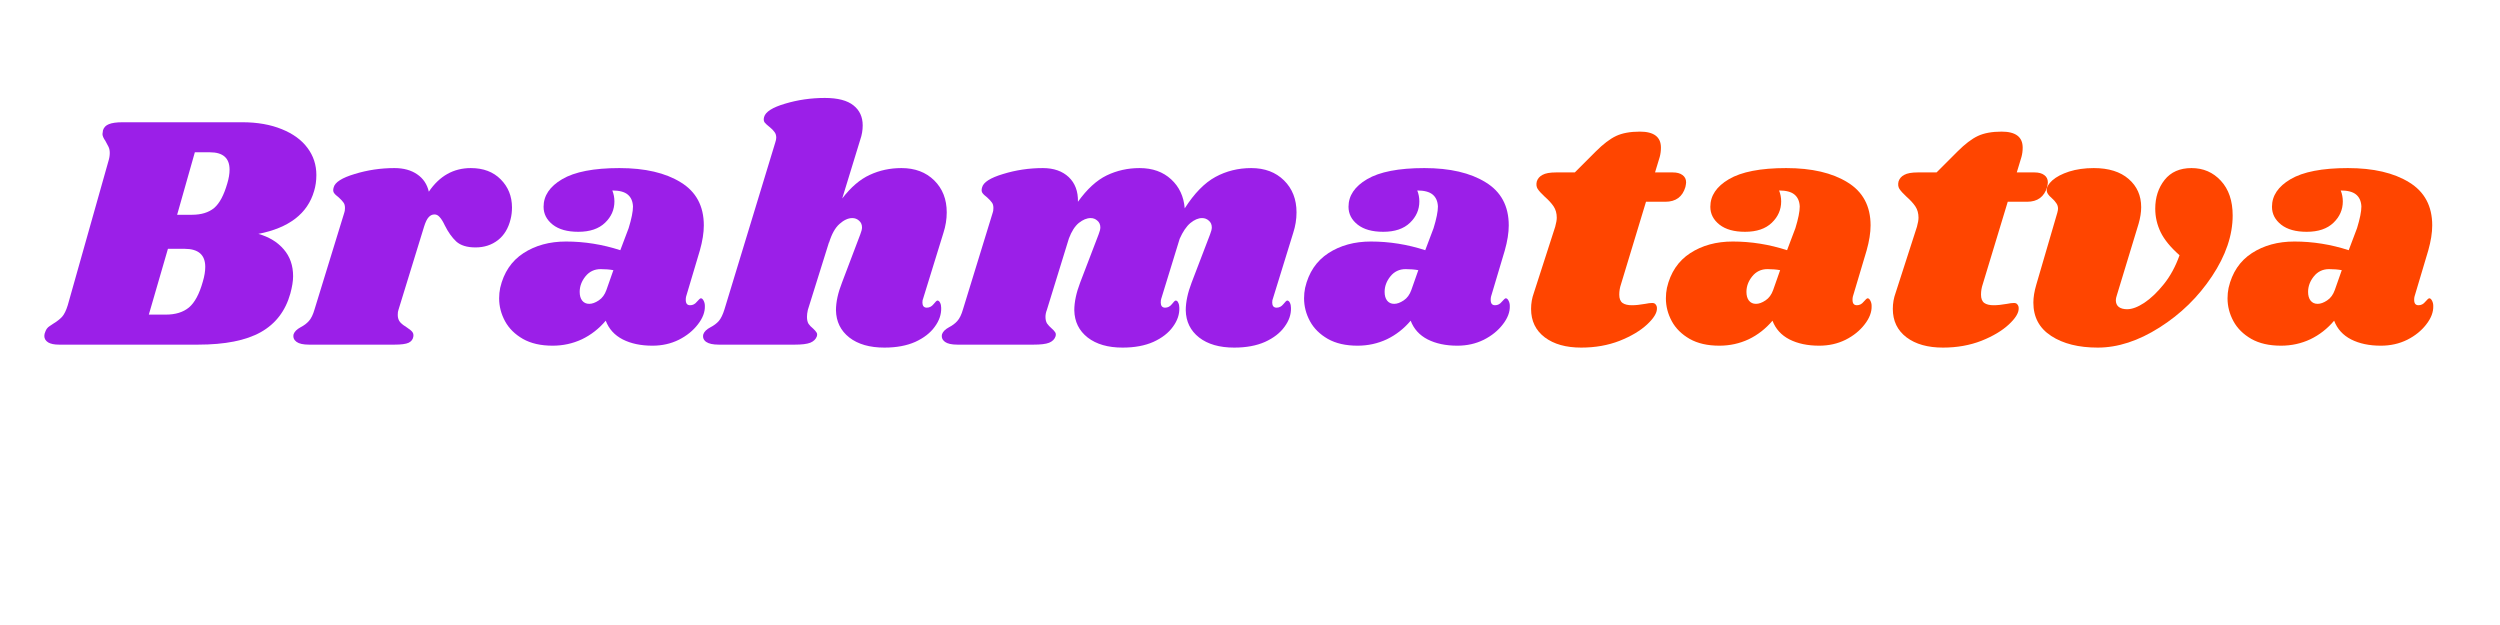
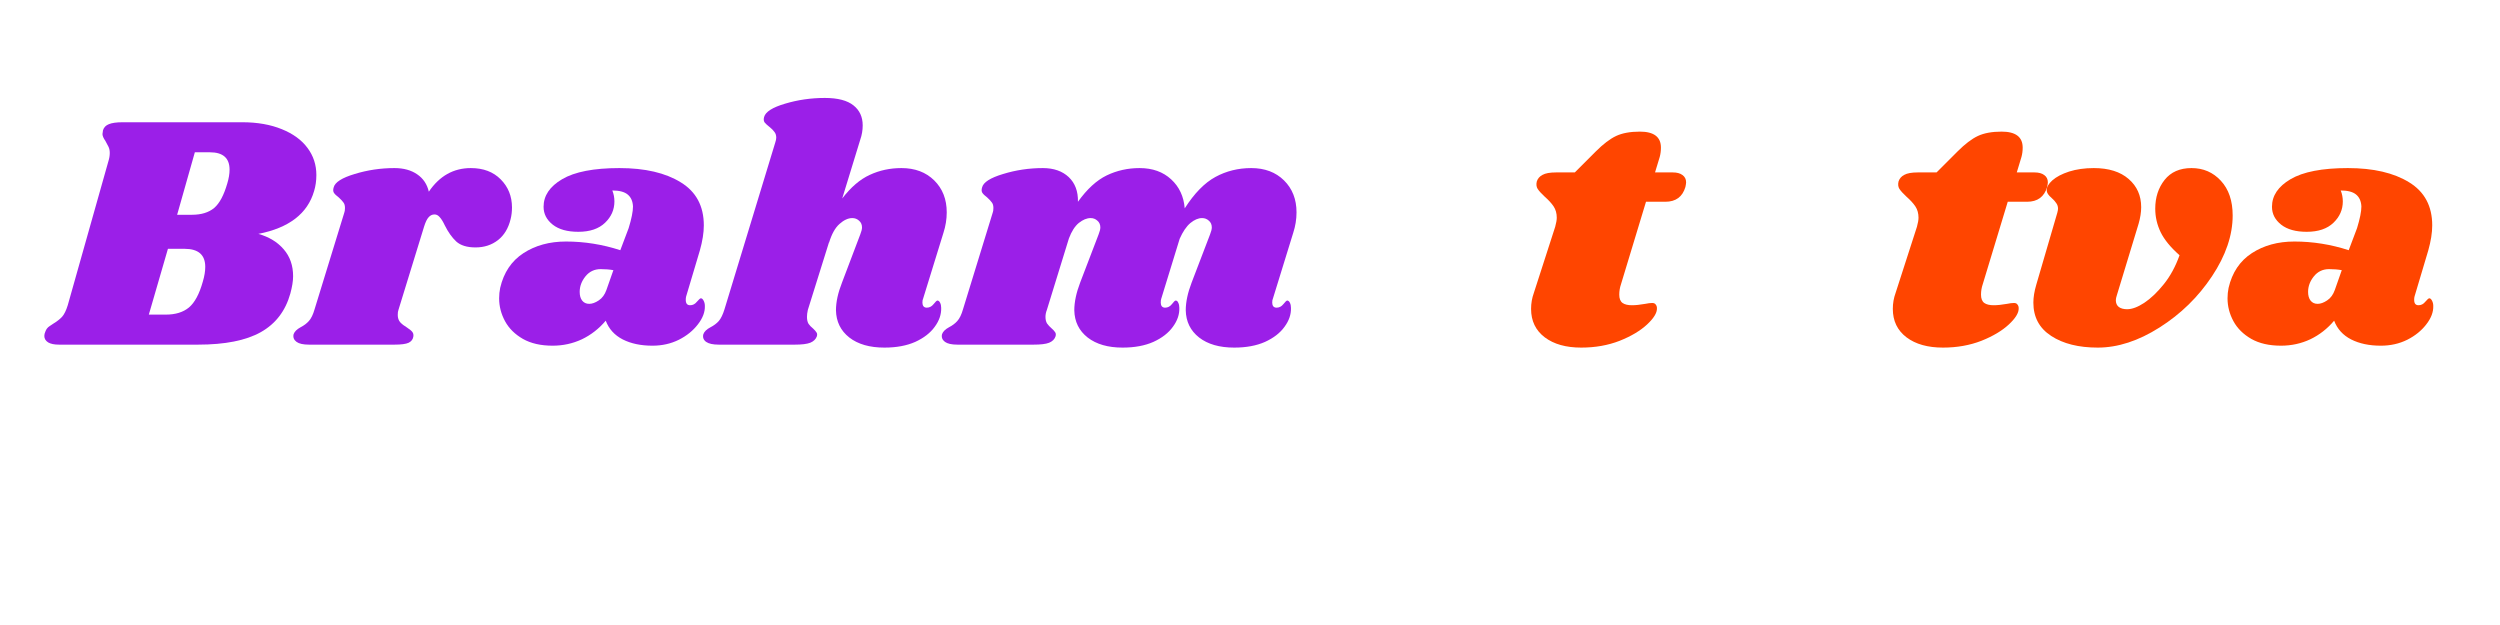
<svg xmlns="http://www.w3.org/2000/svg" width="300" zoomAndPan="magnify" viewBox="0 0 224.88 56.25" height="75" preserveAspectRatio="xMidYMid meet" version="1.0">
  <defs>
    <g />
  </defs>
  <g fill="#9b1fe8" fill-opacity="1">
    <g transform="translate(4.71, 31.018)">
      <g>
        <path d="M 17.031 -20.016 C 18.395 -20.016 19.582 -19.805 20.594 -19.391 C 21.602 -18.984 22.375 -18.422 22.906 -17.703 C 23.438 -16.992 23.703 -16.18 23.703 -15.266 C 23.703 -14.742 23.633 -14.266 23.5 -13.828 C 22.914 -11.797 21.242 -10.508 18.484 -9.969 C 19.441 -9.695 20.203 -9.234 20.766 -8.578 C 21.328 -7.93 21.609 -7.125 21.609 -6.156 C 21.609 -5.719 21.523 -5.195 21.359 -4.594 C 20.922 -3.031 20.035 -1.875 18.703 -1.125 C 17.367 -0.375 15.484 0 13.047 0 L 0.547 0 C 0.117 0 -0.207 -0.066 -0.438 -0.203 C -0.664 -0.348 -0.781 -0.539 -0.781 -0.781 C -0.781 -0.906 -0.75 -1.035 -0.688 -1.172 C -0.613 -1.391 -0.484 -1.555 -0.297 -1.672 C -0.117 -1.797 -0.008 -1.867 0.031 -1.891 C 0.352 -2.086 0.613 -2.289 0.812 -2.5 C 1.008 -2.719 1.18 -3.066 1.328 -3.547 L 4.984 -16.5 C 5.066 -16.758 5.109 -17.008 5.109 -17.25 C 5.109 -17.469 5.07 -17.648 5 -17.797 C 4.926 -17.953 4.832 -18.129 4.719 -18.328 C 4.539 -18.586 4.453 -18.797 4.453 -18.953 C 4.453 -19.016 4.469 -19.129 4.5 -19.297 C 4.582 -19.555 4.758 -19.738 5.031 -19.844 C 5.301 -19.957 5.719 -20.016 6.281 -20.016 Z M 15.688 -14.516 C 15.82 -14.953 15.891 -15.363 15.891 -15.75 C 15.891 -16.789 15.301 -17.312 14.125 -17.312 L 12.766 -17.312 L 11.172 -11.688 L 12.5 -11.688 C 13.344 -11.688 14.008 -11.891 14.5 -12.297 C 14.988 -12.711 15.383 -13.453 15.688 -14.516 Z M 13.484 -5.672 C 13.629 -6.16 13.703 -6.602 13.703 -7 C 13.703 -8.082 13.082 -8.625 11.844 -8.625 L 10.344 -8.625 L 8.625 -2.703 L 10.156 -2.703 C 11.02 -2.703 11.711 -2.914 12.234 -3.344 C 12.754 -3.781 13.172 -4.555 13.484 -5.672 Z M 13.484 -5.672 " />
      </g>
    </g>
  </g>
  <g fill="#9b1fe8" fill-opacity="1">
    <g transform="translate(27.566, 31.018)">
      <g>
        <path d="M 14.75 -15.891 C 15.875 -15.891 16.77 -15.551 17.438 -14.875 C 18.113 -14.195 18.453 -13.352 18.453 -12.344 C 18.453 -11.969 18.41 -11.617 18.328 -11.297 C 18.129 -10.473 17.75 -9.844 17.188 -9.406 C 16.625 -8.969 15.953 -8.75 15.172 -8.75 C 14.41 -8.75 13.832 -8.926 13.438 -9.281 C 13.051 -9.645 12.707 -10.129 12.406 -10.734 C 12.25 -11.066 12.098 -11.312 11.953 -11.469 C 11.816 -11.633 11.66 -11.719 11.484 -11.719 C 11.273 -11.719 11.098 -11.633 10.953 -11.469 C 10.805 -11.312 10.672 -11.035 10.547 -10.641 L 8.234 -3.125 C 8.191 -3.02 8.172 -2.867 8.172 -2.672 C 8.172 -2.41 8.242 -2.191 8.391 -2.016 C 8.547 -1.848 8.754 -1.688 9.016 -1.531 C 9.254 -1.375 9.41 -1.242 9.484 -1.141 C 9.566 -1.035 9.598 -0.906 9.578 -0.75 C 9.547 -0.488 9.406 -0.297 9.156 -0.172 C 8.906 -0.055 8.477 0 7.875 0 L 0.188 0 C -0.332 0 -0.707 -0.082 -0.938 -0.25 C -1.176 -0.426 -1.266 -0.656 -1.203 -0.938 C -1.117 -1.176 -0.91 -1.383 -0.578 -1.562 C -0.273 -1.719 -0.023 -1.906 0.172 -2.125 C 0.379 -2.352 0.551 -2.707 0.688 -3.188 L 3.359 -11.875 C 3.398 -11.969 3.422 -12.109 3.422 -12.297 C 3.422 -12.516 3.375 -12.68 3.281 -12.797 C 3.195 -12.922 3.055 -13.07 2.859 -13.25 C 2.648 -13.406 2.504 -13.547 2.422 -13.672 C 2.348 -13.797 2.344 -13.957 2.406 -14.156 C 2.52 -14.613 3.148 -15.016 4.297 -15.359 C 5.441 -15.711 6.633 -15.891 7.875 -15.891 C 8.695 -15.891 9.379 -15.703 9.922 -15.328 C 10.461 -14.961 10.812 -14.441 10.969 -13.766 C 11.926 -15.18 13.188 -15.891 14.75 -15.891 Z M 14.75 -15.891 " />
      </g>
    </g>
  </g>
  <g fill="#9b1fe8" fill-opacity="1">
    <g transform="translate(44.956, 31.018)">
      <g>
        <path d="M 10.734 -15.891 C 13.035 -15.891 14.875 -15.461 16.25 -14.609 C 17.633 -13.766 18.328 -12.473 18.328 -10.734 C 18.328 -10.066 18.207 -9.312 17.969 -8.469 L 16.734 -4.328 C 16.711 -4.242 16.703 -4.145 16.703 -4.031 C 16.703 -3.707 16.832 -3.547 17.094 -3.547 C 17.332 -3.547 17.535 -3.648 17.703 -3.859 C 17.879 -4.066 18 -4.172 18.062 -4.172 C 18.156 -4.172 18.238 -4.098 18.312 -3.953 C 18.383 -3.816 18.422 -3.66 18.422 -3.484 C 18.441 -2.941 18.234 -2.391 17.797 -1.828 C 17.367 -1.266 16.797 -0.801 16.078 -0.438 C 15.359 -0.082 14.566 0.094 13.703 0.094 C 12.66 0.094 11.77 -0.094 11.031 -0.469 C 10.289 -0.852 9.781 -1.414 9.5 -2.156 C 8.895 -1.438 8.18 -0.879 7.359 -0.484 C 6.535 -0.098 5.656 0.094 4.719 0.094 C 3.656 0.094 2.766 -0.109 2.047 -0.516 C 1.328 -0.93 0.789 -1.461 0.438 -2.109 C 0.082 -2.766 -0.094 -3.453 -0.094 -4.172 C -0.094 -4.492 -0.062 -4.805 0 -5.109 C 0.32 -6.492 1.02 -7.535 2.094 -8.234 C 3.164 -8.93 4.441 -9.281 5.922 -9.281 C 7.578 -9.281 9.207 -9.02 10.812 -8.5 L 11.562 -10.484 C 11.82 -11.328 11.953 -11.977 11.953 -12.438 C 11.93 -12.914 11.77 -13.273 11.469 -13.516 C 11.176 -13.754 10.719 -13.875 10.094 -13.875 C 10.219 -13.562 10.281 -13.234 10.281 -12.891 C 10.281 -12.148 10 -11.508 9.438 -10.969 C 8.875 -10.426 8.07 -10.156 7.031 -10.156 C 6.051 -10.156 5.285 -10.367 4.734 -10.797 C 4.18 -11.234 3.906 -11.77 3.906 -12.406 C 3.906 -13.406 4.461 -14.234 5.578 -14.891 C 6.703 -15.555 8.422 -15.891 10.734 -15.891 Z M 9.047 -6.797 C 8.484 -6.797 8.023 -6.578 7.672 -6.141 C 7.328 -5.711 7.156 -5.25 7.156 -4.75 C 7.156 -4.426 7.227 -4.164 7.375 -3.969 C 7.531 -3.77 7.742 -3.672 8.016 -3.672 C 8.273 -3.672 8.562 -3.773 8.875 -3.984 C 9.188 -4.191 9.414 -4.504 9.562 -4.922 L 10.188 -6.703 C 9.844 -6.766 9.461 -6.797 9.047 -6.797 Z M 9.047 -6.797 " />
      </g>
    </g>
  </g>
  <g fill="#9b1fe8" fill-opacity="1">
    <g transform="translate(64.599, 31.018)">
      <g>
        <path d="M 18.422 -4.141 C 18.379 -4.066 18.359 -3.945 18.359 -3.781 C 18.359 -3.645 18.391 -3.535 18.453 -3.453 C 18.523 -3.367 18.625 -3.328 18.75 -3.328 C 18.988 -3.328 19.191 -3.43 19.359 -3.641 C 19.535 -3.859 19.648 -3.969 19.703 -3.969 C 19.805 -3.969 19.891 -3.898 19.953 -3.766 C 20.016 -3.641 20.047 -3.488 20.047 -3.312 C 20.066 -2.727 19.875 -2.16 19.469 -1.609 C 19.07 -1.055 18.488 -0.602 17.719 -0.25 C 16.945 0.094 16.02 0.266 14.938 0.266 C 13.613 0.266 12.562 -0.035 11.781 -0.641 C 11 -1.254 10.598 -2.07 10.578 -3.094 C 10.578 -3.832 10.758 -4.664 11.125 -5.594 L 12.766 -9.922 C 12.867 -10.18 12.922 -10.391 12.922 -10.547 C 12.922 -10.805 12.832 -11.008 12.656 -11.156 C 12.488 -11.312 12.285 -11.391 12.047 -11.391 C 11.672 -11.391 11.285 -11.211 10.891 -10.859 C 10.504 -10.516 10.191 -9.953 9.953 -9.172 L 9.953 -9.219 L 8.047 -3.125 C 7.992 -2.883 7.969 -2.676 7.969 -2.5 C 7.969 -2.238 8.016 -2.031 8.109 -1.875 C 8.211 -1.727 8.352 -1.582 8.531 -1.438 C 8.676 -1.301 8.773 -1.188 8.828 -1.094 C 8.891 -1.008 8.898 -0.895 8.859 -0.75 C 8.766 -0.488 8.566 -0.297 8.266 -0.172 C 7.961 -0.055 7.5 0 6.875 0 L 0.031 0 C -0.488 0 -0.867 -0.082 -1.109 -0.25 C -1.348 -0.426 -1.43 -0.656 -1.359 -0.938 C -1.273 -1.176 -1.062 -1.383 -0.719 -1.562 C -0.414 -1.719 -0.164 -1.906 0.031 -2.125 C 0.227 -2.352 0.398 -2.707 0.547 -3.188 L 5.109 -18.172 C 5.172 -18.359 5.203 -18.508 5.203 -18.625 C 5.203 -18.844 5.145 -19.02 5.031 -19.156 C 4.926 -19.301 4.781 -19.445 4.594 -19.594 C 4.395 -19.75 4.25 -19.883 4.156 -20 C 4.07 -20.125 4.055 -20.285 4.109 -20.484 C 4.234 -20.953 4.863 -21.352 6 -21.688 C 7.145 -22.031 8.336 -22.203 9.578 -22.203 C 10.742 -22.203 11.602 -21.977 12.156 -21.531 C 12.707 -21.094 12.984 -20.492 12.984 -19.734 C 12.984 -19.297 12.91 -18.867 12.766 -18.453 L 11.141 -13.156 C 11.922 -14.176 12.75 -14.883 13.625 -15.281 C 14.5 -15.688 15.445 -15.891 16.469 -15.891 C 17.688 -15.891 18.672 -15.52 19.422 -14.781 C 20.172 -14.039 20.547 -13.082 20.547 -11.906 C 20.547 -11.281 20.445 -10.664 20.25 -10.062 Z M 18.422 -4.141 " />
      </g>
    </g>
  </g>
  <g fill="#9b1fe8" fill-opacity="1">
    <g transform="translate(85.924, 31.018)">
      <g>
        <path d="M 28.578 -4.141 C 28.535 -4.066 28.516 -3.945 28.516 -3.781 C 28.516 -3.645 28.547 -3.535 28.609 -3.453 C 28.68 -3.367 28.781 -3.328 28.906 -3.328 C 29.145 -3.328 29.348 -3.43 29.516 -3.641 C 29.691 -3.859 29.805 -3.969 29.859 -3.969 C 29.961 -3.969 30.047 -3.898 30.109 -3.766 C 30.172 -3.641 30.203 -3.488 30.203 -3.312 C 30.223 -2.727 30.031 -2.16 29.625 -1.609 C 29.227 -1.055 28.645 -0.602 27.875 -0.25 C 27.102 0.094 26.176 0.266 25.094 0.266 C 23.77 0.266 22.719 -0.035 21.938 -0.641 C 21.156 -1.254 20.754 -2.07 20.734 -3.094 C 20.734 -3.832 20.91 -4.664 21.266 -5.594 L 22.922 -9.922 C 23.023 -10.18 23.078 -10.391 23.078 -10.547 C 23.078 -10.805 22.988 -11.008 22.812 -11.156 C 22.645 -11.312 22.441 -11.391 22.203 -11.391 C 21.859 -11.391 21.504 -11.238 21.141 -10.938 C 20.785 -10.633 20.469 -10.164 20.188 -9.531 L 18.531 -4.141 C 18.5 -4.066 18.484 -3.945 18.484 -3.781 C 18.484 -3.645 18.516 -3.535 18.578 -3.453 C 18.648 -3.367 18.75 -3.328 18.875 -3.328 C 19.113 -3.328 19.316 -3.43 19.484 -3.641 C 19.648 -3.859 19.766 -3.969 19.828 -3.969 C 19.93 -3.969 20.008 -3.898 20.062 -3.766 C 20.125 -3.641 20.156 -3.488 20.156 -3.312 C 20.176 -2.727 19.984 -2.16 19.578 -1.609 C 19.18 -1.055 18.598 -0.602 17.828 -0.25 C 17.055 0.094 16.129 0.266 15.047 0.266 C 13.734 0.266 12.688 -0.035 11.906 -0.641 C 11.125 -1.254 10.723 -2.07 10.703 -3.094 C 10.703 -3.832 10.879 -4.664 11.234 -5.594 L 12.891 -9.922 C 12.992 -10.18 13.047 -10.391 13.047 -10.547 C 13.047 -10.805 12.957 -11.008 12.781 -11.156 C 12.613 -11.312 12.41 -11.391 12.172 -11.391 C 11.828 -11.391 11.473 -11.242 11.109 -10.953 C 10.754 -10.66 10.457 -10.195 10.219 -9.562 L 8.234 -3.125 C 8.148 -2.906 8.109 -2.695 8.109 -2.5 C 8.109 -2.258 8.156 -2.062 8.25 -1.906 C 8.352 -1.758 8.5 -1.602 8.688 -1.438 C 8.82 -1.32 8.922 -1.211 8.984 -1.109 C 9.047 -1.016 9.055 -0.895 9.016 -0.75 C 8.93 -0.488 8.738 -0.297 8.438 -0.172 C 8.145 -0.055 7.676 0 7.031 0 L 0.188 0 C -0.332 0 -0.707 -0.082 -0.938 -0.25 C -1.176 -0.426 -1.266 -0.656 -1.203 -0.938 C -1.117 -1.176 -0.91 -1.383 -0.578 -1.562 C -0.273 -1.719 -0.023 -1.906 0.172 -2.125 C 0.379 -2.352 0.551 -2.707 0.688 -3.188 L 3.359 -11.875 C 3.398 -11.969 3.422 -12.109 3.422 -12.297 C 3.422 -12.516 3.375 -12.68 3.281 -12.797 C 3.195 -12.922 3.055 -13.07 2.859 -13.25 C 2.648 -13.406 2.504 -13.547 2.422 -13.672 C 2.348 -13.797 2.344 -13.957 2.406 -14.156 C 2.52 -14.613 3.148 -15.016 4.297 -15.359 C 5.441 -15.711 6.633 -15.891 7.875 -15.891 C 8.852 -15.891 9.629 -15.617 10.203 -15.078 C 10.773 -14.535 11.051 -13.797 11.031 -12.859 C 11.852 -14.004 12.719 -14.797 13.625 -15.234 C 14.539 -15.672 15.523 -15.891 16.578 -15.891 C 17.742 -15.891 18.691 -15.551 19.422 -14.875 C 20.148 -14.207 20.555 -13.336 20.641 -12.266 C 21.504 -13.617 22.426 -14.562 23.406 -15.094 C 24.383 -15.625 25.457 -15.891 26.625 -15.891 C 27.844 -15.891 28.828 -15.52 29.578 -14.781 C 30.328 -14.039 30.703 -13.082 30.703 -11.906 C 30.703 -11.281 30.602 -10.664 30.406 -10.062 Z M 28.578 -4.141 " />
      </g>
    </g>
  </g>
  <g fill="#9b1fe8" fill-opacity="1">
    <g transform="translate(117.4, 31.018)">
      <g>
-         <path d="M 10.734 -15.891 C 13.035 -15.891 14.875 -15.461 16.25 -14.609 C 17.633 -13.766 18.328 -12.473 18.328 -10.734 C 18.328 -10.066 18.207 -9.312 17.969 -8.469 L 16.734 -4.328 C 16.711 -4.242 16.703 -4.145 16.703 -4.031 C 16.703 -3.707 16.832 -3.547 17.094 -3.547 C 17.332 -3.547 17.535 -3.648 17.703 -3.859 C 17.879 -4.066 18 -4.172 18.062 -4.172 C 18.156 -4.172 18.238 -4.098 18.312 -3.953 C 18.383 -3.816 18.422 -3.66 18.422 -3.484 C 18.441 -2.941 18.234 -2.391 17.797 -1.828 C 17.367 -1.266 16.797 -0.801 16.078 -0.438 C 15.359 -0.082 14.566 0.094 13.703 0.094 C 12.66 0.094 11.77 -0.094 11.031 -0.469 C 10.289 -0.852 9.781 -1.414 9.5 -2.156 C 8.895 -1.438 8.18 -0.879 7.359 -0.484 C 6.535 -0.098 5.656 0.094 4.719 0.094 C 3.656 0.094 2.766 -0.109 2.047 -0.516 C 1.328 -0.93 0.789 -1.461 0.438 -2.109 C 0.082 -2.766 -0.094 -3.453 -0.094 -4.172 C -0.094 -4.492 -0.062 -4.805 0 -5.109 C 0.32 -6.492 1.02 -7.535 2.094 -8.234 C 3.164 -8.93 4.441 -9.281 5.922 -9.281 C 7.578 -9.281 9.207 -9.02 10.812 -8.5 L 11.562 -10.484 C 11.82 -11.328 11.953 -11.977 11.953 -12.438 C 11.93 -12.914 11.77 -13.273 11.469 -13.516 C 11.176 -13.754 10.719 -13.875 10.094 -13.875 C 10.219 -13.562 10.281 -13.234 10.281 -12.891 C 10.281 -12.148 10 -11.508 9.438 -10.969 C 8.875 -10.426 8.07 -10.156 7.031 -10.156 C 6.051 -10.156 5.285 -10.367 4.734 -10.797 C 4.18 -11.234 3.906 -11.77 3.906 -12.406 C 3.906 -13.406 4.461 -14.234 5.578 -14.891 C 6.703 -15.555 8.422 -15.891 10.734 -15.891 Z M 9.047 -6.797 C 8.484 -6.797 8.023 -6.578 7.672 -6.141 C 7.328 -5.711 7.156 -5.25 7.156 -4.75 C 7.156 -4.426 7.227 -4.164 7.375 -3.969 C 7.531 -3.77 7.742 -3.672 8.016 -3.672 C 8.273 -3.672 8.562 -3.773 8.875 -3.984 C 9.188 -4.191 9.414 -4.504 9.562 -4.922 L 10.188 -6.703 C 9.844 -6.766 9.461 -6.797 9.047 -6.797 Z M 9.047 -6.797 " />
-       </g>
+         </g>
    </g>
  </g>
  <g fill="#ff4500" fill-opacity="1">
    <g transform="translate(137.049, 31.018)">
      <g>
        <path d="M 13.438 -15.5 C 13.812 -15.5 14.102 -15.422 14.312 -15.266 C 14.531 -15.109 14.641 -14.891 14.641 -14.609 C 14.641 -14.523 14.617 -14.383 14.578 -14.188 C 14.316 -13.301 13.711 -12.859 12.766 -12.859 L 11.031 -12.859 L 8.781 -5.438 C 8.676 -5.133 8.625 -4.82 8.625 -4.5 C 8.625 -4.145 8.723 -3.895 8.922 -3.75 C 9.117 -3.613 9.398 -3.547 9.766 -3.547 C 10.086 -3.547 10.488 -3.586 10.969 -3.672 C 11.207 -3.723 11.414 -3.75 11.594 -3.75 C 11.738 -3.75 11.844 -3.703 11.906 -3.609 C 11.977 -3.523 12.016 -3.414 12.016 -3.281 C 12.035 -2.875 11.738 -2.383 11.125 -1.812 C 10.52 -1.25 9.695 -0.758 8.656 -0.344 C 7.613 0.062 6.461 0.266 5.203 0.266 C 3.836 0.266 2.742 -0.039 1.922 -0.656 C 1.098 -1.281 0.688 -2.133 0.688 -3.219 C 0.688 -3.719 0.77 -4.195 0.938 -4.656 L 2.859 -10.609 C 2.953 -10.953 3 -11.223 3 -11.422 C 3 -11.816 2.906 -12.156 2.719 -12.438 C 2.531 -12.719 2.266 -13.008 1.922 -13.312 C 1.617 -13.594 1.406 -13.828 1.281 -14.016 C 1.164 -14.203 1.141 -14.426 1.203 -14.688 C 1.285 -14.945 1.457 -15.145 1.719 -15.281 C 1.977 -15.426 2.383 -15.5 2.938 -15.5 L 4.625 -15.5 L 6.516 -17.391 C 7.18 -18.055 7.789 -18.52 8.344 -18.781 C 8.895 -19.039 9.609 -19.172 10.484 -19.172 C 11.742 -19.172 12.375 -18.691 12.375 -17.734 C 12.375 -17.43 12.336 -17.148 12.266 -16.891 L 11.844 -15.5 Z M 13.438 -15.5 " />
      </g>
    </g>
  </g>
  <g fill="#ff4500" fill-opacity="1">
    <g transform="translate(149.964, 31.018)">
      <g>
-         <path d="M 10.734 -15.891 C 13.035 -15.891 14.875 -15.461 16.25 -14.609 C 17.633 -13.766 18.328 -12.473 18.328 -10.734 C 18.328 -10.066 18.207 -9.312 17.969 -8.469 L 16.734 -4.328 C 16.711 -4.242 16.703 -4.145 16.703 -4.031 C 16.703 -3.707 16.832 -3.547 17.094 -3.547 C 17.332 -3.547 17.535 -3.648 17.703 -3.859 C 17.879 -4.066 18 -4.172 18.062 -4.172 C 18.156 -4.172 18.238 -4.098 18.312 -3.953 C 18.383 -3.816 18.422 -3.66 18.422 -3.484 C 18.441 -2.941 18.234 -2.391 17.797 -1.828 C 17.367 -1.266 16.797 -0.801 16.078 -0.438 C 15.359 -0.082 14.566 0.094 13.703 0.094 C 12.66 0.094 11.77 -0.094 11.031 -0.469 C 10.289 -0.852 9.781 -1.414 9.5 -2.156 C 8.895 -1.438 8.18 -0.879 7.359 -0.484 C 6.535 -0.098 5.656 0.094 4.719 0.094 C 3.656 0.094 2.766 -0.109 2.047 -0.516 C 1.328 -0.93 0.789 -1.461 0.438 -2.109 C 0.082 -2.766 -0.094 -3.453 -0.094 -4.172 C -0.094 -4.492 -0.062 -4.805 0 -5.109 C 0.32 -6.492 1.02 -7.535 2.094 -8.234 C 3.164 -8.93 4.441 -9.281 5.922 -9.281 C 7.578 -9.281 9.207 -9.02 10.812 -8.5 L 11.562 -10.484 C 11.82 -11.328 11.953 -11.977 11.953 -12.438 C 11.93 -12.914 11.77 -13.273 11.469 -13.516 C 11.176 -13.754 10.719 -13.875 10.094 -13.875 C 10.219 -13.562 10.281 -13.234 10.281 -12.891 C 10.281 -12.148 10 -11.508 9.438 -10.969 C 8.875 -10.426 8.07 -10.156 7.031 -10.156 C 6.051 -10.156 5.285 -10.367 4.734 -10.797 C 4.18 -11.234 3.906 -11.77 3.906 -12.406 C 3.906 -13.406 4.461 -14.234 5.578 -14.891 C 6.703 -15.555 8.422 -15.891 10.734 -15.891 Z M 9.047 -6.797 C 8.484 -6.797 8.023 -6.578 7.672 -6.141 C 7.328 -5.711 7.156 -5.25 7.156 -4.75 C 7.156 -4.426 7.227 -4.164 7.375 -3.969 C 7.531 -3.77 7.742 -3.672 8.016 -3.672 C 8.273 -3.672 8.562 -3.773 8.875 -3.984 C 9.188 -4.191 9.414 -4.504 9.562 -4.922 L 10.188 -6.703 C 9.844 -6.766 9.461 -6.797 9.047 -6.797 Z M 9.047 -6.797 " />
-       </g>
+         </g>
    </g>
  </g>
  <g fill="#ff4500" fill-opacity="1">
    <g transform="translate(169.606, 31.018)">
      <g>
        <path d="M 13.438 -15.5 C 13.812 -15.5 14.102 -15.422 14.312 -15.266 C 14.531 -15.109 14.641 -14.891 14.641 -14.609 C 14.641 -14.523 14.617 -14.383 14.578 -14.188 C 14.316 -13.301 13.711 -12.859 12.766 -12.859 L 11.031 -12.859 L 8.781 -5.438 C 8.676 -5.133 8.625 -4.82 8.625 -4.5 C 8.625 -4.145 8.723 -3.895 8.922 -3.75 C 9.117 -3.613 9.398 -3.547 9.766 -3.547 C 10.086 -3.547 10.488 -3.586 10.969 -3.672 C 11.207 -3.723 11.414 -3.75 11.594 -3.75 C 11.738 -3.75 11.844 -3.703 11.906 -3.609 C 11.977 -3.523 12.016 -3.414 12.016 -3.281 C 12.035 -2.875 11.738 -2.383 11.125 -1.812 C 10.52 -1.25 9.695 -0.758 8.656 -0.344 C 7.613 0.062 6.461 0.266 5.203 0.266 C 3.836 0.266 2.742 -0.039 1.922 -0.656 C 1.098 -1.281 0.688 -2.133 0.688 -3.219 C 0.688 -3.719 0.77 -4.195 0.938 -4.656 L 2.859 -10.609 C 2.953 -10.953 3 -11.223 3 -11.422 C 3 -11.816 2.906 -12.156 2.719 -12.438 C 2.531 -12.719 2.266 -13.008 1.922 -13.312 C 1.617 -13.594 1.406 -13.828 1.281 -14.016 C 1.164 -14.203 1.141 -14.426 1.203 -14.688 C 1.285 -14.945 1.457 -15.145 1.719 -15.281 C 1.977 -15.426 2.383 -15.5 2.938 -15.5 L 4.625 -15.5 L 6.516 -17.391 C 7.18 -18.055 7.789 -18.52 8.344 -18.781 C 8.895 -19.039 9.609 -19.172 10.484 -19.172 C 11.742 -19.172 12.375 -18.691 12.375 -17.734 C 12.375 -17.43 12.336 -17.148 12.266 -16.891 L 11.844 -15.5 Z M 13.438 -15.5 " />
      </g>
    </g>
  </g>
  <g fill="#ff4500" fill-opacity="1">
    <g transform="translate(182.521, 31.018)">
      <g>
        <path d="M 14.656 -15.891 C 15.719 -15.891 16.598 -15.508 17.297 -14.75 C 18.004 -13.988 18.359 -12.945 18.359 -11.625 C 18.359 -9.844 17.738 -8.02 16.5 -6.156 C 15.258 -4.289 13.688 -2.754 11.781 -1.547 C 9.875 -0.336 8.02 0.266 6.219 0.266 C 4.5 0.266 3.102 -0.082 2.031 -0.781 C 0.957 -1.477 0.422 -2.477 0.422 -3.781 C 0.422 -4.258 0.508 -4.801 0.688 -5.406 L 2.578 -11.875 C 2.617 -12.031 2.641 -12.148 2.641 -12.234 C 2.641 -12.43 2.586 -12.598 2.484 -12.734 C 2.391 -12.879 2.254 -13.031 2.078 -13.188 C 1.773 -13.445 1.625 -13.676 1.625 -13.875 C 1.602 -14.156 1.77 -14.457 2.125 -14.781 C 2.488 -15.102 2.992 -15.367 3.641 -15.578 C 4.297 -15.785 5.035 -15.891 5.859 -15.891 C 7.203 -15.891 8.25 -15.562 9 -14.906 C 9.75 -14.258 10.125 -13.414 10.125 -12.375 C 10.125 -11.914 10.047 -11.414 9.891 -10.875 L 7.938 -4.453 C 7.875 -4.266 7.844 -4.113 7.844 -4 C 7.844 -3.738 7.93 -3.535 8.109 -3.391 C 8.297 -3.254 8.547 -3.188 8.859 -3.188 C 9.305 -3.188 9.82 -3.379 10.406 -3.766 C 11 -4.16 11.586 -4.723 12.172 -5.453 C 12.754 -6.18 13.223 -7.047 13.578 -8.047 C 12.773 -8.754 12.207 -9.445 11.875 -10.125 C 11.551 -10.801 11.391 -11.504 11.391 -12.234 C 11.391 -13.254 11.672 -14.117 12.234 -14.828 C 12.797 -15.535 13.602 -15.891 14.656 -15.891 Z M 14.656 -15.891 " />
      </g>
    </g>
  </g>
  <g fill="#ff4500" fill-opacity="1">
    <g transform="translate(200.512, 31.018)">
      <g>
        <path d="M 10.734 -15.891 C 13.035 -15.891 14.875 -15.461 16.25 -14.609 C 17.633 -13.766 18.328 -12.473 18.328 -10.734 C 18.328 -10.066 18.207 -9.312 17.969 -8.469 L 16.734 -4.328 C 16.711 -4.242 16.703 -4.145 16.703 -4.031 C 16.703 -3.707 16.832 -3.547 17.094 -3.547 C 17.332 -3.547 17.535 -3.648 17.703 -3.859 C 17.879 -4.066 18 -4.172 18.062 -4.172 C 18.156 -4.172 18.238 -4.098 18.312 -3.953 C 18.383 -3.816 18.422 -3.66 18.422 -3.484 C 18.441 -2.941 18.234 -2.391 17.797 -1.828 C 17.367 -1.266 16.797 -0.801 16.078 -0.438 C 15.359 -0.082 14.566 0.094 13.703 0.094 C 12.66 0.094 11.77 -0.094 11.031 -0.469 C 10.289 -0.852 9.781 -1.414 9.5 -2.156 C 8.895 -1.438 8.18 -0.879 7.359 -0.484 C 6.535 -0.098 5.656 0.094 4.719 0.094 C 3.656 0.094 2.766 -0.109 2.047 -0.516 C 1.328 -0.93 0.789 -1.461 0.438 -2.109 C 0.082 -2.766 -0.094 -3.453 -0.094 -4.172 C -0.094 -4.492 -0.062 -4.805 0 -5.109 C 0.32 -6.492 1.02 -7.535 2.094 -8.234 C 3.164 -8.93 4.441 -9.281 5.922 -9.281 C 7.578 -9.281 9.207 -9.02 10.812 -8.5 L 11.562 -10.484 C 11.82 -11.328 11.953 -11.977 11.953 -12.438 C 11.93 -12.914 11.77 -13.273 11.469 -13.516 C 11.176 -13.754 10.719 -13.875 10.094 -13.875 C 10.219 -13.562 10.281 -13.234 10.281 -12.891 C 10.281 -12.148 10 -11.508 9.438 -10.969 C 8.875 -10.426 8.07 -10.156 7.031 -10.156 C 6.051 -10.156 5.285 -10.367 4.734 -10.797 C 4.18 -11.234 3.906 -11.77 3.906 -12.406 C 3.906 -13.406 4.461 -14.234 5.578 -14.891 C 6.703 -15.555 8.422 -15.891 10.734 -15.891 Z M 9.047 -6.797 C 8.484 -6.797 8.023 -6.578 7.672 -6.141 C 7.328 -5.711 7.156 -5.25 7.156 -4.75 C 7.156 -4.426 7.227 -4.164 7.375 -3.969 C 7.531 -3.77 7.742 -3.672 8.016 -3.672 C 8.273 -3.672 8.562 -3.773 8.875 -3.984 C 9.188 -4.191 9.414 -4.504 9.562 -4.922 L 10.188 -6.703 C 9.844 -6.766 9.461 -6.797 9.047 -6.797 Z M 9.047 -6.797 " />
      </g>
    </g>
  </g>
</svg>